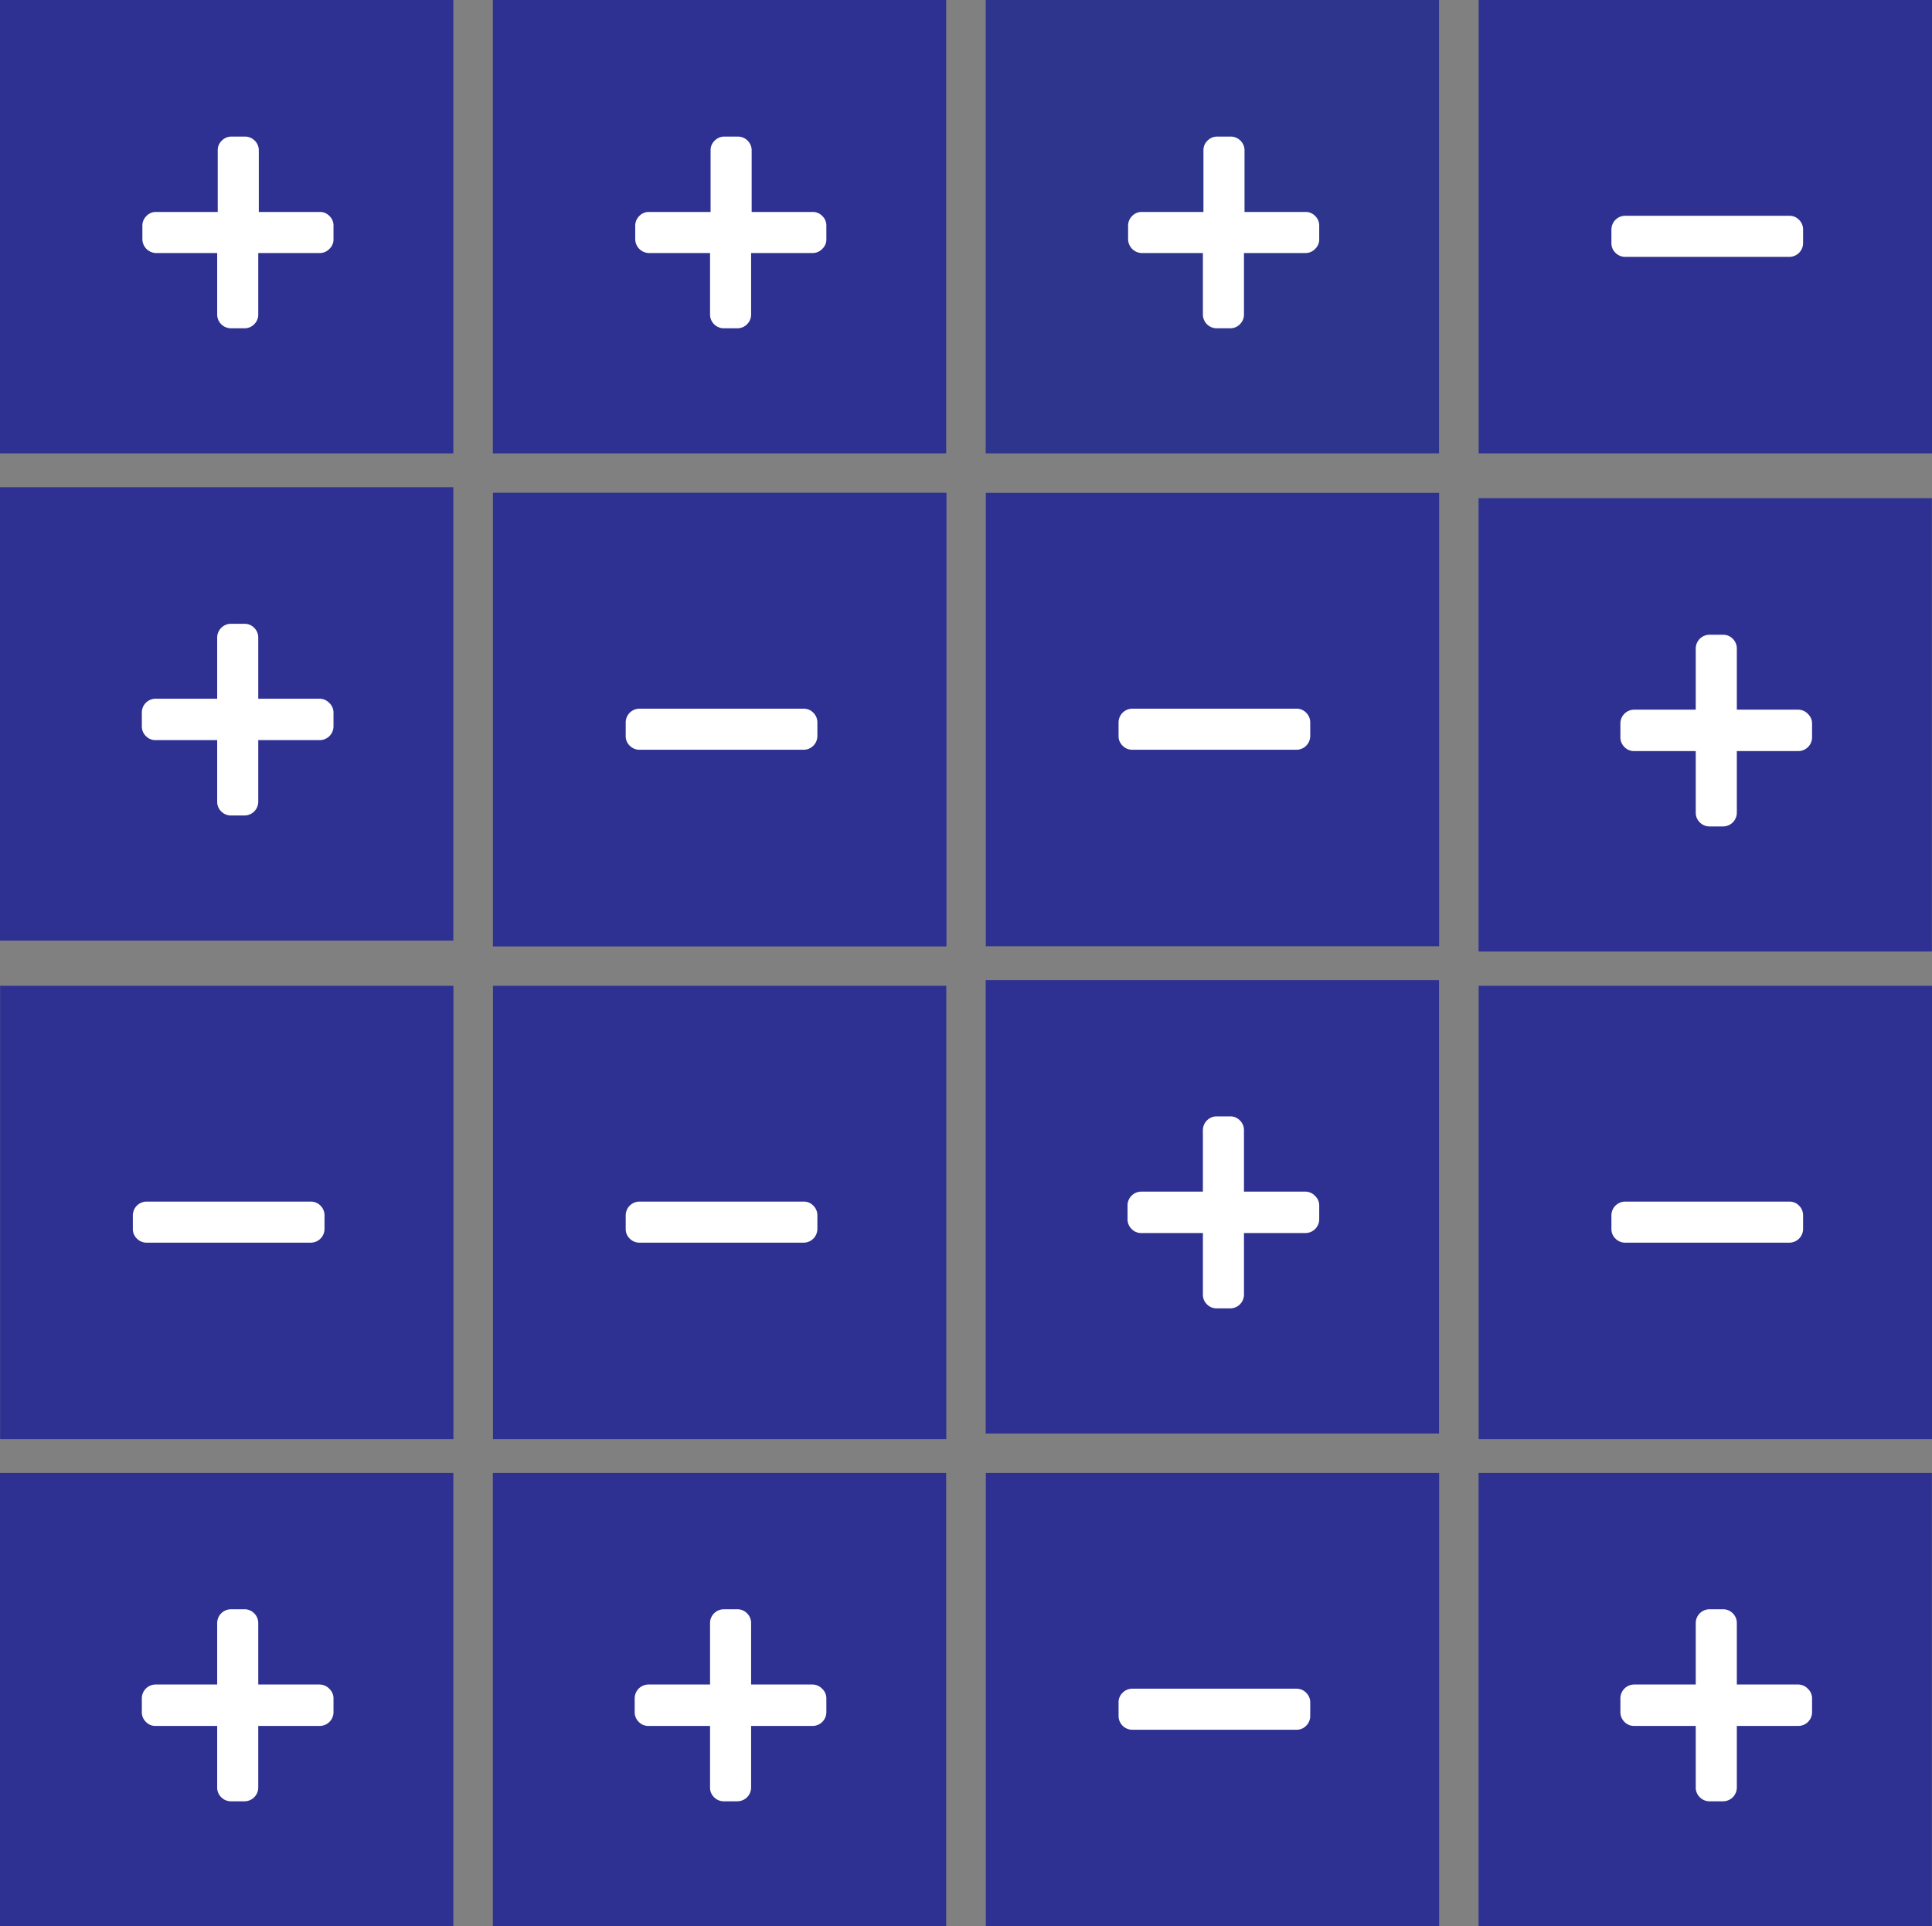
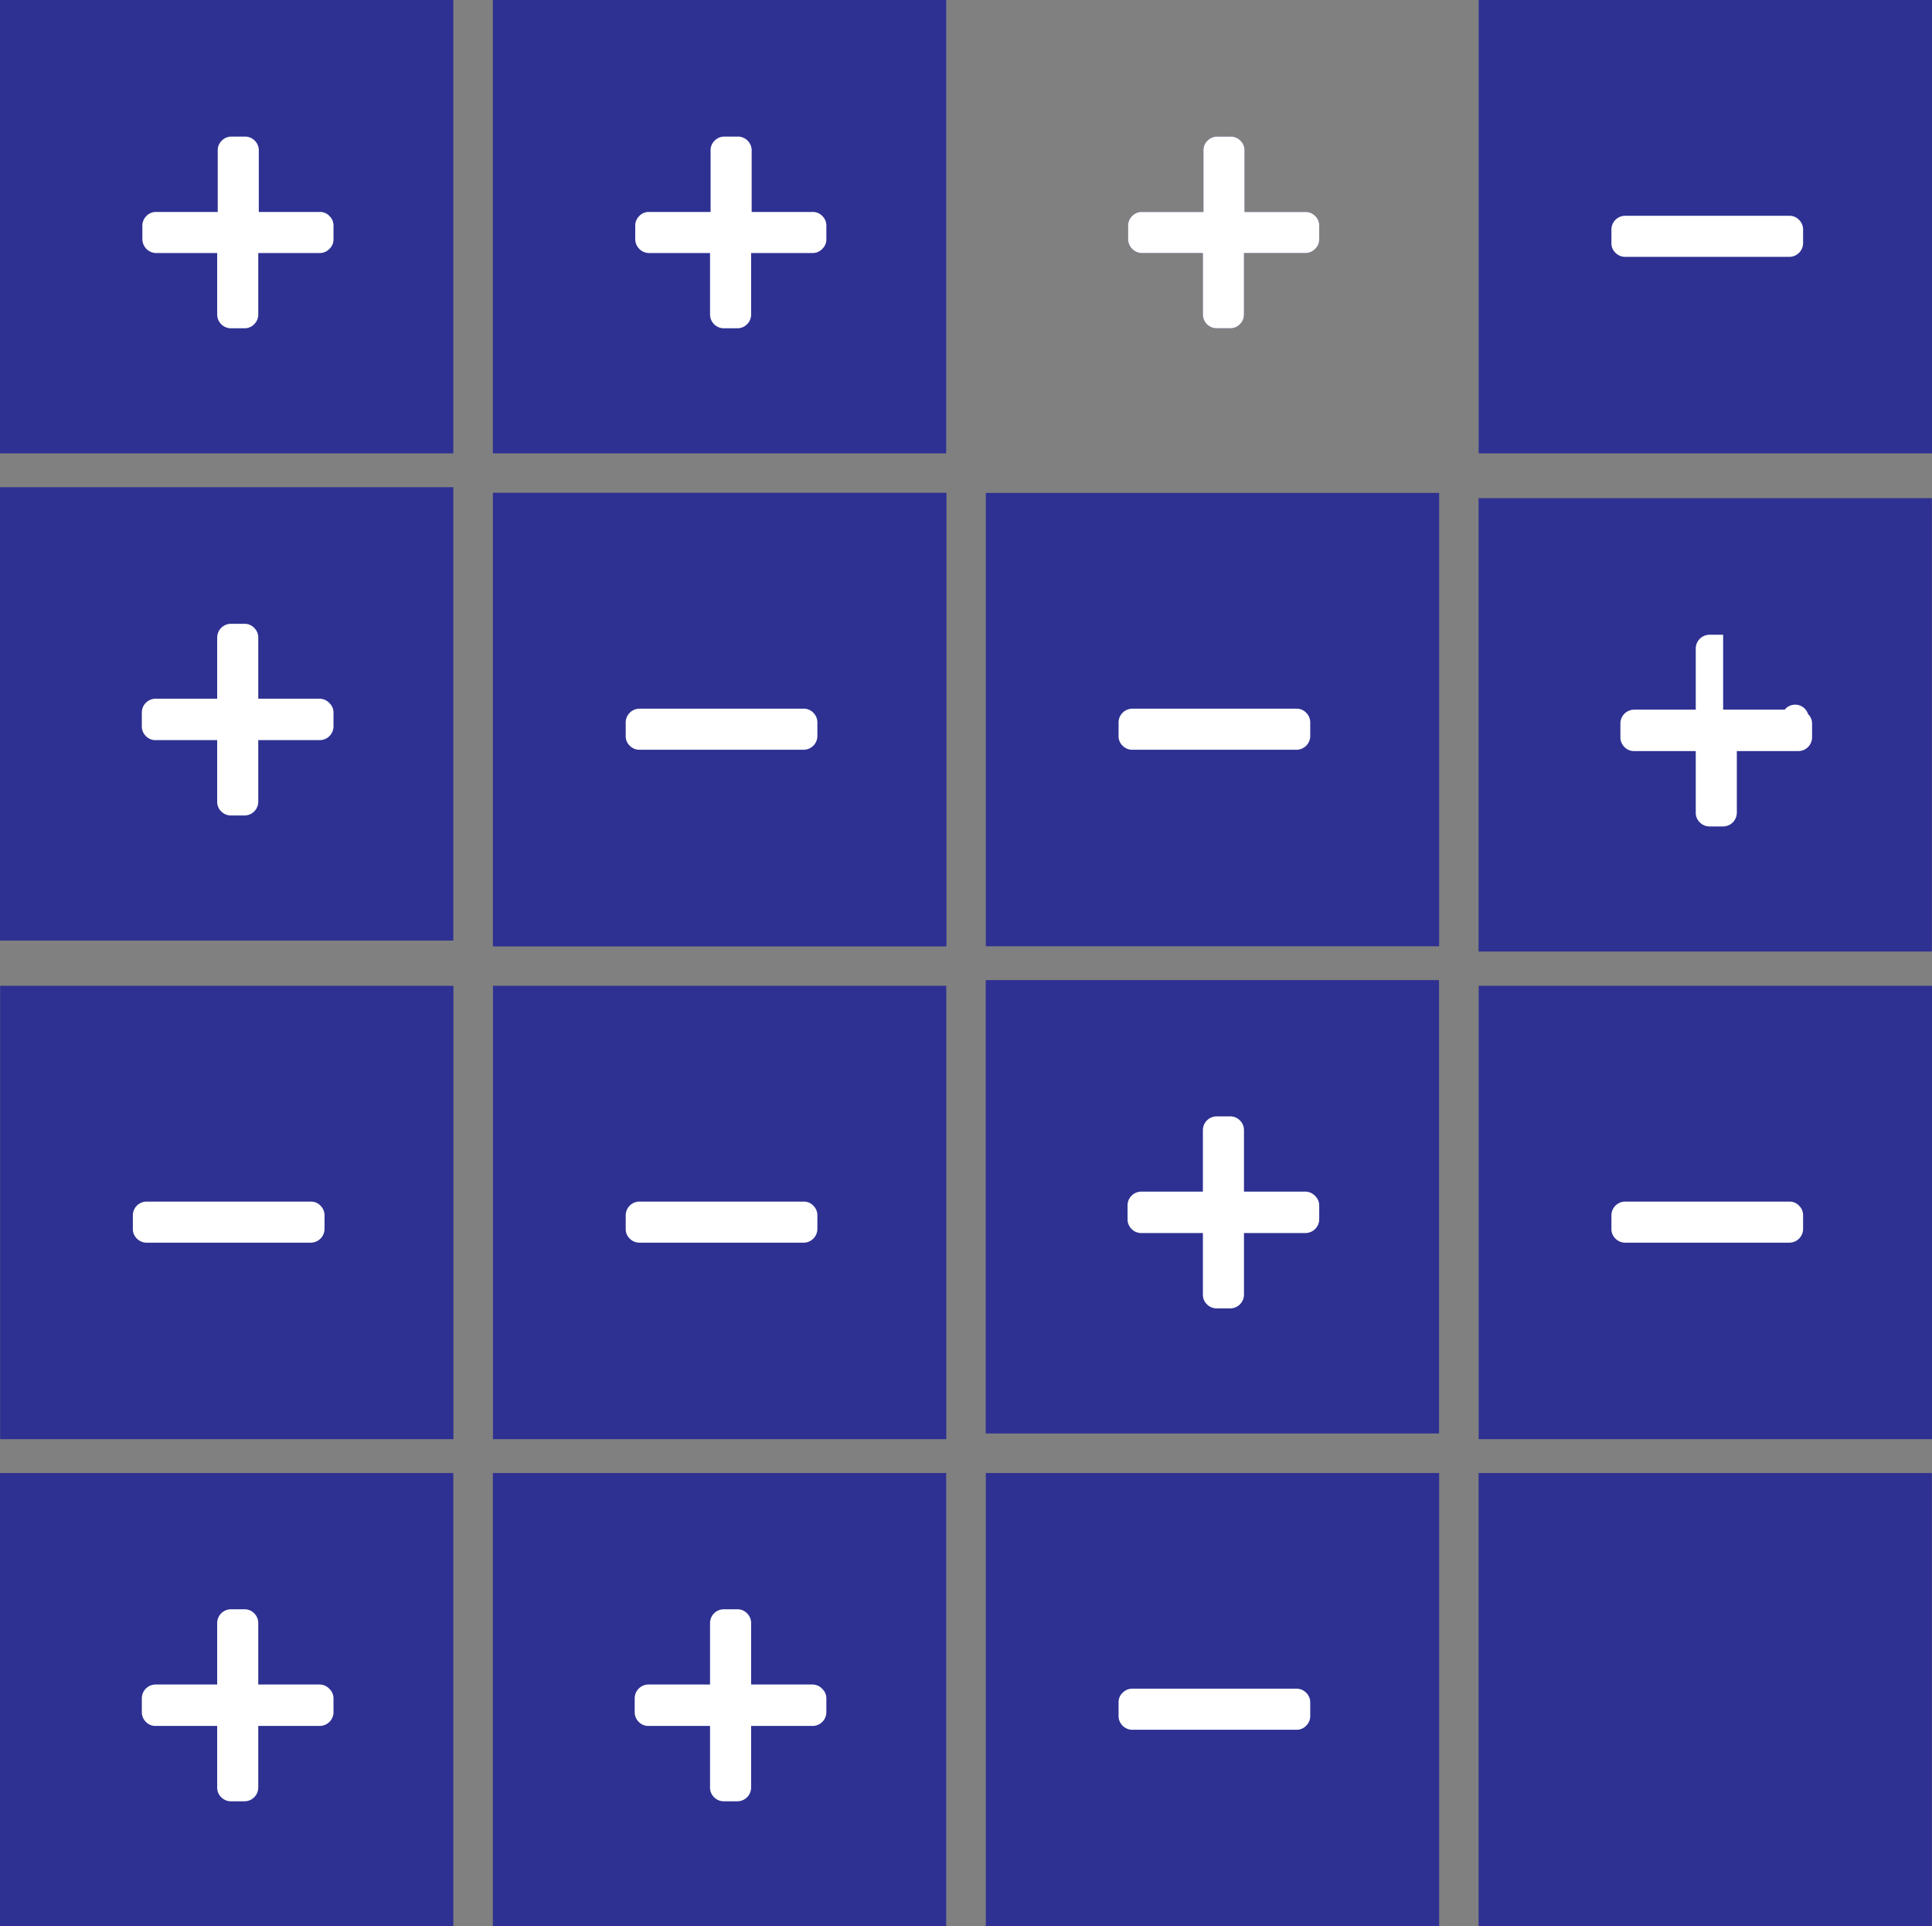
<svg xmlns="http://www.w3.org/2000/svg" viewBox="0 0.21 176.4 175.87">
  <rect x="0" y="0.21" width="176.4" height="175.87" fill="#808080" stroke="none" />
  <defs>
    <style>
            .cls-1{fill:#2e3192;}.cls-2{fill:#fff;}.cls-3{fill:#2e358c;}.cls-4{fill:#1d1d1b;}.cls-5{fill:#2e3095;}</style>
  </defs>
  <g transform="matrix(1, 0, 0, 1, 0, -7.105427357601002e-15)">
    <rect class="cls-1" y="0.21" width="41.39" height="41.39" />
    <path class="cls-2" d="M30.08,19.93a1.19,1.19,0,0,1,.37.88v1.25a1.17,1.17,0,0,1-.37.87,1.2,1.2,0,0,1-.88.38H23.58v5.62a1.23,1.23,0,0,1-.37.88,1.21,1.21,0,0,1-.88.37H21.08a1.26,1.26,0,0,1-1.25-1.25V23.31H14.2A1.28,1.28,0,0,1,13,22.06V20.81a1.23,1.23,0,0,1,.37-.88,1.19,1.19,0,0,1,.88-.37h5.63V13.93a1.19,1.19,0,0,1,.37-.88,1.23,1.23,0,0,1,.88-.37h1.25a1.25,1.25,0,0,1,.88.37,1.23,1.23,0,0,1,.37.88v5.63H29.2A1.19,1.19,0,0,1,30.08,19.93Z" />
    <rect class="cls-1" x="135.01" y="0.21" width="41.39" height="41.39" />
    <path class="cls-2" d="M164.26,20.28a1.23,1.23,0,0,1,.37.88v1.25a1.26,1.26,0,0,1-1.25,1.25h-15a1.23,1.23,0,0,1-.88-.37,1.19,1.19,0,0,1-.37-.88V21.16a1.26,1.26,0,0,1,1.25-1.25h15A1.19,1.19,0,0,1,164.26,20.28Z" />
    <rect class="cls-1" x="45.01" y="45.21" width="41.39" height="41.39" />
    <path class="cls-2" d="M74.26,65.28a1.23,1.23,0,0,1,.37.88v1.25a1.26,1.26,0,0,1-1.25,1.25h-15a1.23,1.23,0,0,1-.88-.37,1.19,1.19,0,0,1-.37-.88V66.16a1.26,1.26,0,0,1,1.25-1.25h15A1.19,1.19,0,0,1,74.26,65.28Z" />
    <rect class="cls-1" x="45.01" y="45.21" width="41.39" height="41.39" />
    <path class="cls-2" d="M74.26,65.28a1.23,1.23,0,0,1,.37.88v1.25a1.26,1.26,0,0,1-1.25,1.25h-15a1.23,1.23,0,0,1-.88-.37,1.19,1.19,0,0,1-.37-.88V66.16a1.26,1.26,0,0,1,1.25-1.25h15A1.19,1.19,0,0,1,74.26,65.28Z" />
    <rect class="cls-1" x="45.01" y="90.21" width="41.39" height="41.39" />
    <path class="cls-2" d="M74.26,110.28a1.23,1.23,0,0,1,.37.88v1.25a1.26,1.26,0,0,1-1.25,1.25h-15a1.23,1.23,0,0,1-.88-.37,1.19,1.19,0,0,1-.37-.88v-1.25a1.26,1.26,0,0,1,1.25-1.25h15A1.19,1.19,0,0,1,74.26,110.28Z" />
    <rect class="cls-1" x="135.01" y="90.21" width="41.39" height="41.39" />
    <path class="cls-2" d="M164.26,110.28a1.23,1.23,0,0,1,.37.88v1.25a1.26,1.26,0,0,1-1.25,1.25h-15a1.23,1.23,0,0,1-.88-.37,1.19,1.19,0,0,1-.37-.88v-1.25a1.26,1.26,0,0,1,1.25-1.25h15A1.19,1.19,0,0,1,164.26,110.28Z" />
    <rect class="cls-1" x="0.01" y="90.21" width="41.39" height="41.39" />
    <path class="cls-2" d="M29.26,110.28a1.23,1.23,0,0,1,.37.88v1.25a1.26,1.26,0,0,1-1.25,1.25h-15a1.23,1.23,0,0,1-.88-.37,1.19,1.19,0,0,1-.37-.88v-1.25a1.26,1.26,0,0,1,1.25-1.25h15A1.19,1.19,0,0,1,29.26,110.28Z" />
    <rect class="cls-1" x="90.01" y="45.21" width="41.39" height="41.39" />
    <path class="cls-2" d="M119.26,65.28a1.23,1.23,0,0,1,.37.88v1.25a1.26,1.26,0,0,1-1.25,1.25h-15a1.23,1.23,0,0,1-.88-.37,1.19,1.19,0,0,1-.37-.88V66.16a1.26,1.26,0,0,1,1.25-1.25h15A1.19,1.19,0,0,1,119.26,65.28Z" />
    <rect class="cls-1" x="90.01" y="134.69" width="41.39" height="41.39" />
    <path class="cls-2" d="M119.26,154.75a1.23,1.23,0,0,1,.37.88v1.25a1.23,1.23,0,0,1-.37.88,1.19,1.19,0,0,1-.88.37h-15a1.26,1.26,0,0,1-1.25-1.25v-1.25a1.19,1.19,0,0,1,.37-.88,1.23,1.23,0,0,1,.88-.37h15A1.23,1.23,0,0,1,119.26,154.75Z" />
    <rect class="cls-1" x="45" y="0.21" width="41.39" height="41.39" />
    <path class="cls-2" d="M75.08,19.93a1.19,1.19,0,0,1,.37.88v1.25a1.17,1.17,0,0,1-.37.87,1.2,1.2,0,0,1-.88.38H68.58v5.62a1.23,1.23,0,0,1-.37.88,1.21,1.21,0,0,1-.88.37H66.08a1.26,1.26,0,0,1-1.25-1.25V23.31H59.2A1.28,1.28,0,0,1,58,22.06V20.81a1.23,1.23,0,0,1,.37-.88,1.19,1.19,0,0,1,.88-.37h5.63V13.93a1.19,1.19,0,0,1,.37-.88,1.23,1.23,0,0,1,.88-.37h1.25a1.25,1.25,0,0,1,.88.37,1.23,1.23,0,0,1,.37.88v5.63H74.2A1.19,1.19,0,0,1,75.08,19.93Z" />
    <rect class="cls-1" y="134.69" width="41.39" height="41.39" />
    <path class="cls-2" d="M30.08,154.4a1.19,1.19,0,0,1,.37.88v1.25a1.26,1.26,0,0,1-1.25,1.25H23.58v5.63a1.26,1.26,0,0,1-1.25,1.25H21.08a1.23,1.23,0,0,1-.88-.37,1.21,1.21,0,0,1-.37-.88v-5.63H14.2a1.19,1.19,0,0,1-.88-.37,1.23,1.23,0,0,1-.37-.88v-1.25A1.26,1.26,0,0,1,14.2,154h5.63v-5.62a1.26,1.26,0,0,1,1.25-1.25h1.25a1.21,1.21,0,0,1,.88.37,1.23,1.23,0,0,1,.37.88V154H29.2A1.23,1.23,0,0,1,30.08,154.4Z" />
    <rect class="cls-1" x="45" y="134.69" width="41.39" height="41.39" />
    <path class="cls-2" d="M75.08,154.4a1.19,1.19,0,0,1,.37.88v1.25a1.26,1.26,0,0,1-1.25,1.25H68.58v5.63a1.26,1.26,0,0,1-1.25,1.25H66.08a1.23,1.23,0,0,1-.88-.37,1.21,1.21,0,0,1-.37-.88v-5.63H59.2a1.19,1.19,0,0,1-.88-.37,1.23,1.23,0,0,1-.37-.88v-1.25A1.26,1.26,0,0,1,59.2,154h5.63v-5.62a1.26,1.26,0,0,1,1.25-1.25h1.25a1.21,1.21,0,0,1,.88.37,1.23,1.23,0,0,1,.37.88V154H74.2A1.23,1.23,0,0,1,75.08,154.4Z" />
-     <rect class="cls-3" x="90" y="0.21" width="41.39" height="41.39" />
    <path class="cls-3" d="M120.08,19.93a1.19,1.19,0,0,1,.37.88v1.25a1.17,1.17,0,0,1-.37.87,1.2,1.2,0,0,1-.88.38h-5.62v5.62a1.23,1.23,0,0,1-.37.88,1.21,1.21,0,0,1-.88.37h-1.25a1.26,1.26,0,0,1-1.25-1.25V23.31H104.2A1.28,1.28,0,0,1,103,22.06V20.81a1.23,1.23,0,0,1,.37-.88,1.19,1.19,0,0,1,.88-.37h5.63V13.93a1.19,1.19,0,0,1,.37-.88,1.23,1.23,0,0,1,.88-.37h1.25a1.25,1.25,0,0,1,.88.37,1.23,1.23,0,0,1,.37.88v5.63h5.62A1.19,1.19,0,0,1,120.08,19.93Z" />
    <rect class="cls-1" x="135" y="45.69" width="41.39" height="41.39" />
-     <path class="cls-2" d="M165.08,65.4a1.19,1.19,0,0,1,.37.88v1.25a1.26,1.26,0,0,1-1.25,1.25h-5.62v5.63a1.26,1.26,0,0,1-1.25,1.25h-1.25a1.23,1.23,0,0,1-.88-.37,1.21,1.21,0,0,1-.37-.88V68.78H149.2a1.19,1.19,0,0,1-.88-.37,1.23,1.23,0,0,1-.37-.88V66.28A1.26,1.26,0,0,1,149.2,65h5.63V59.41a1.26,1.26,0,0,1,1.25-1.25h1.25a1.21,1.21,0,0,1,.88.37,1.23,1.23,0,0,1,.37.88V65h5.62A1.23,1.23,0,0,1,165.08,65.4Z" />
+     <path class="cls-2" d="M165.08,65.4a1.19,1.19,0,0,1,.37.88v1.25a1.26,1.26,0,0,1-1.25,1.25h-5.62v5.63a1.26,1.26,0,0,1-1.25,1.25h-1.25a1.23,1.23,0,0,1-.88-.37,1.21,1.21,0,0,1-.37-.88V68.78H149.2a1.19,1.19,0,0,1-.88-.37,1.23,1.23,0,0,1-.37-.88V66.28A1.26,1.26,0,0,1,149.2,65h5.63V59.41a1.26,1.26,0,0,1,1.25-1.25h1.25V65h5.62A1.23,1.23,0,0,1,165.08,65.4Z" />
    <rect class="cls-1" x="135" y="134.69" width="41.39" height="41.39" />
-     <path class="cls-2" d="M165.08,154.4a1.19,1.19,0,0,1,.37.88v1.25a1.26,1.26,0,0,1-1.25,1.25h-5.62v5.63a1.26,1.26,0,0,1-1.25,1.25h-1.25a1.23,1.23,0,0,1-.88-.37,1.21,1.21,0,0,1-.37-.88v-5.63H149.2a1.19,1.19,0,0,1-.88-.37,1.23,1.23,0,0,1-.37-.88v-1.25A1.26,1.26,0,0,1,149.2,154h5.63v-5.62a1.26,1.26,0,0,1,1.25-1.25h1.25a1.21,1.21,0,0,1,.88.37,1.23,1.23,0,0,1,.37.88V154h5.62A1.23,1.23,0,0,1,165.08,154.4Z" />
    <rect class="cls-1" x="90" y="89.69" width="41.39" height="41.39" />
    <path class="cls-2" d="M120.08,109.4a1.19,1.19,0,0,1,.37.88v1.25a1.26,1.26,0,0,1-1.25,1.25h-5.62v5.63a1.26,1.26,0,0,1-1.25,1.25h-1.25a1.23,1.23,0,0,1-.88-.37,1.21,1.21,0,0,1-.37-.88v-5.63H104.2a1.19,1.19,0,0,1-.88-.37,1.23,1.23,0,0,1-.37-.88v-1.25A1.26,1.26,0,0,1,104.2,109h5.63v-5.62a1.26,1.26,0,0,1,1.25-1.25h1.25a1.21,1.21,0,0,1,.88.37,1.23,1.23,0,0,1,.37.88V109h5.62A1.23,1.23,0,0,1,120.08,109.4Z" />
    <rect class="cls-1" y="44.69" width="41.39" height="41.39" />
    <path class="cls-2" d="M30.08,64.4a1.19,1.19,0,0,1,.37.88v1.25a1.26,1.26,0,0,1-1.25,1.25H23.58v5.63a1.26,1.26,0,0,1-1.25,1.25H21.08a1.23,1.23,0,0,1-.88-.37,1.21,1.21,0,0,1-.37-.88V67.78H14.2a1.19,1.19,0,0,1-.88-.37,1.23,1.23,0,0,1-.37-.88V65.28A1.26,1.26,0,0,1,14.2,64h5.63V58.41a1.26,1.26,0,0,1,1.25-1.25h1.25a1.21,1.21,0,0,1,.88.37,1.23,1.23,0,0,1,.37.88V64H29.2A1.23,1.23,0,0,1,30.08,64.4Z" />
    <path class="cls-2" d="M120.08,19.93a1.19,1.19,0,0,1,.37.88v1.25a1.17,1.17,0,0,1-.37.87,1.2,1.2,0,0,1-.88.38h-5.62v5.62a1.23,1.23,0,0,1-.37.88,1.21,1.21,0,0,1-.88.37h-1.25a1.26,1.26,0,0,1-1.25-1.25V23.31H104.2A1.28,1.28,0,0,1,103,22.06V20.81a1.23,1.23,0,0,1,.37-.88,1.19,1.19,0,0,1,.88-.37h5.63V13.93a1.19,1.19,0,0,1,.37-.88,1.23,1.23,0,0,1,.88-.37h1.25a1.25,1.25,0,0,1,.88.37,1.23,1.23,0,0,1,.37.88v5.63h5.62A1.19,1.19,0,0,1,120.08,19.93Z" />
  </g>
</svg>